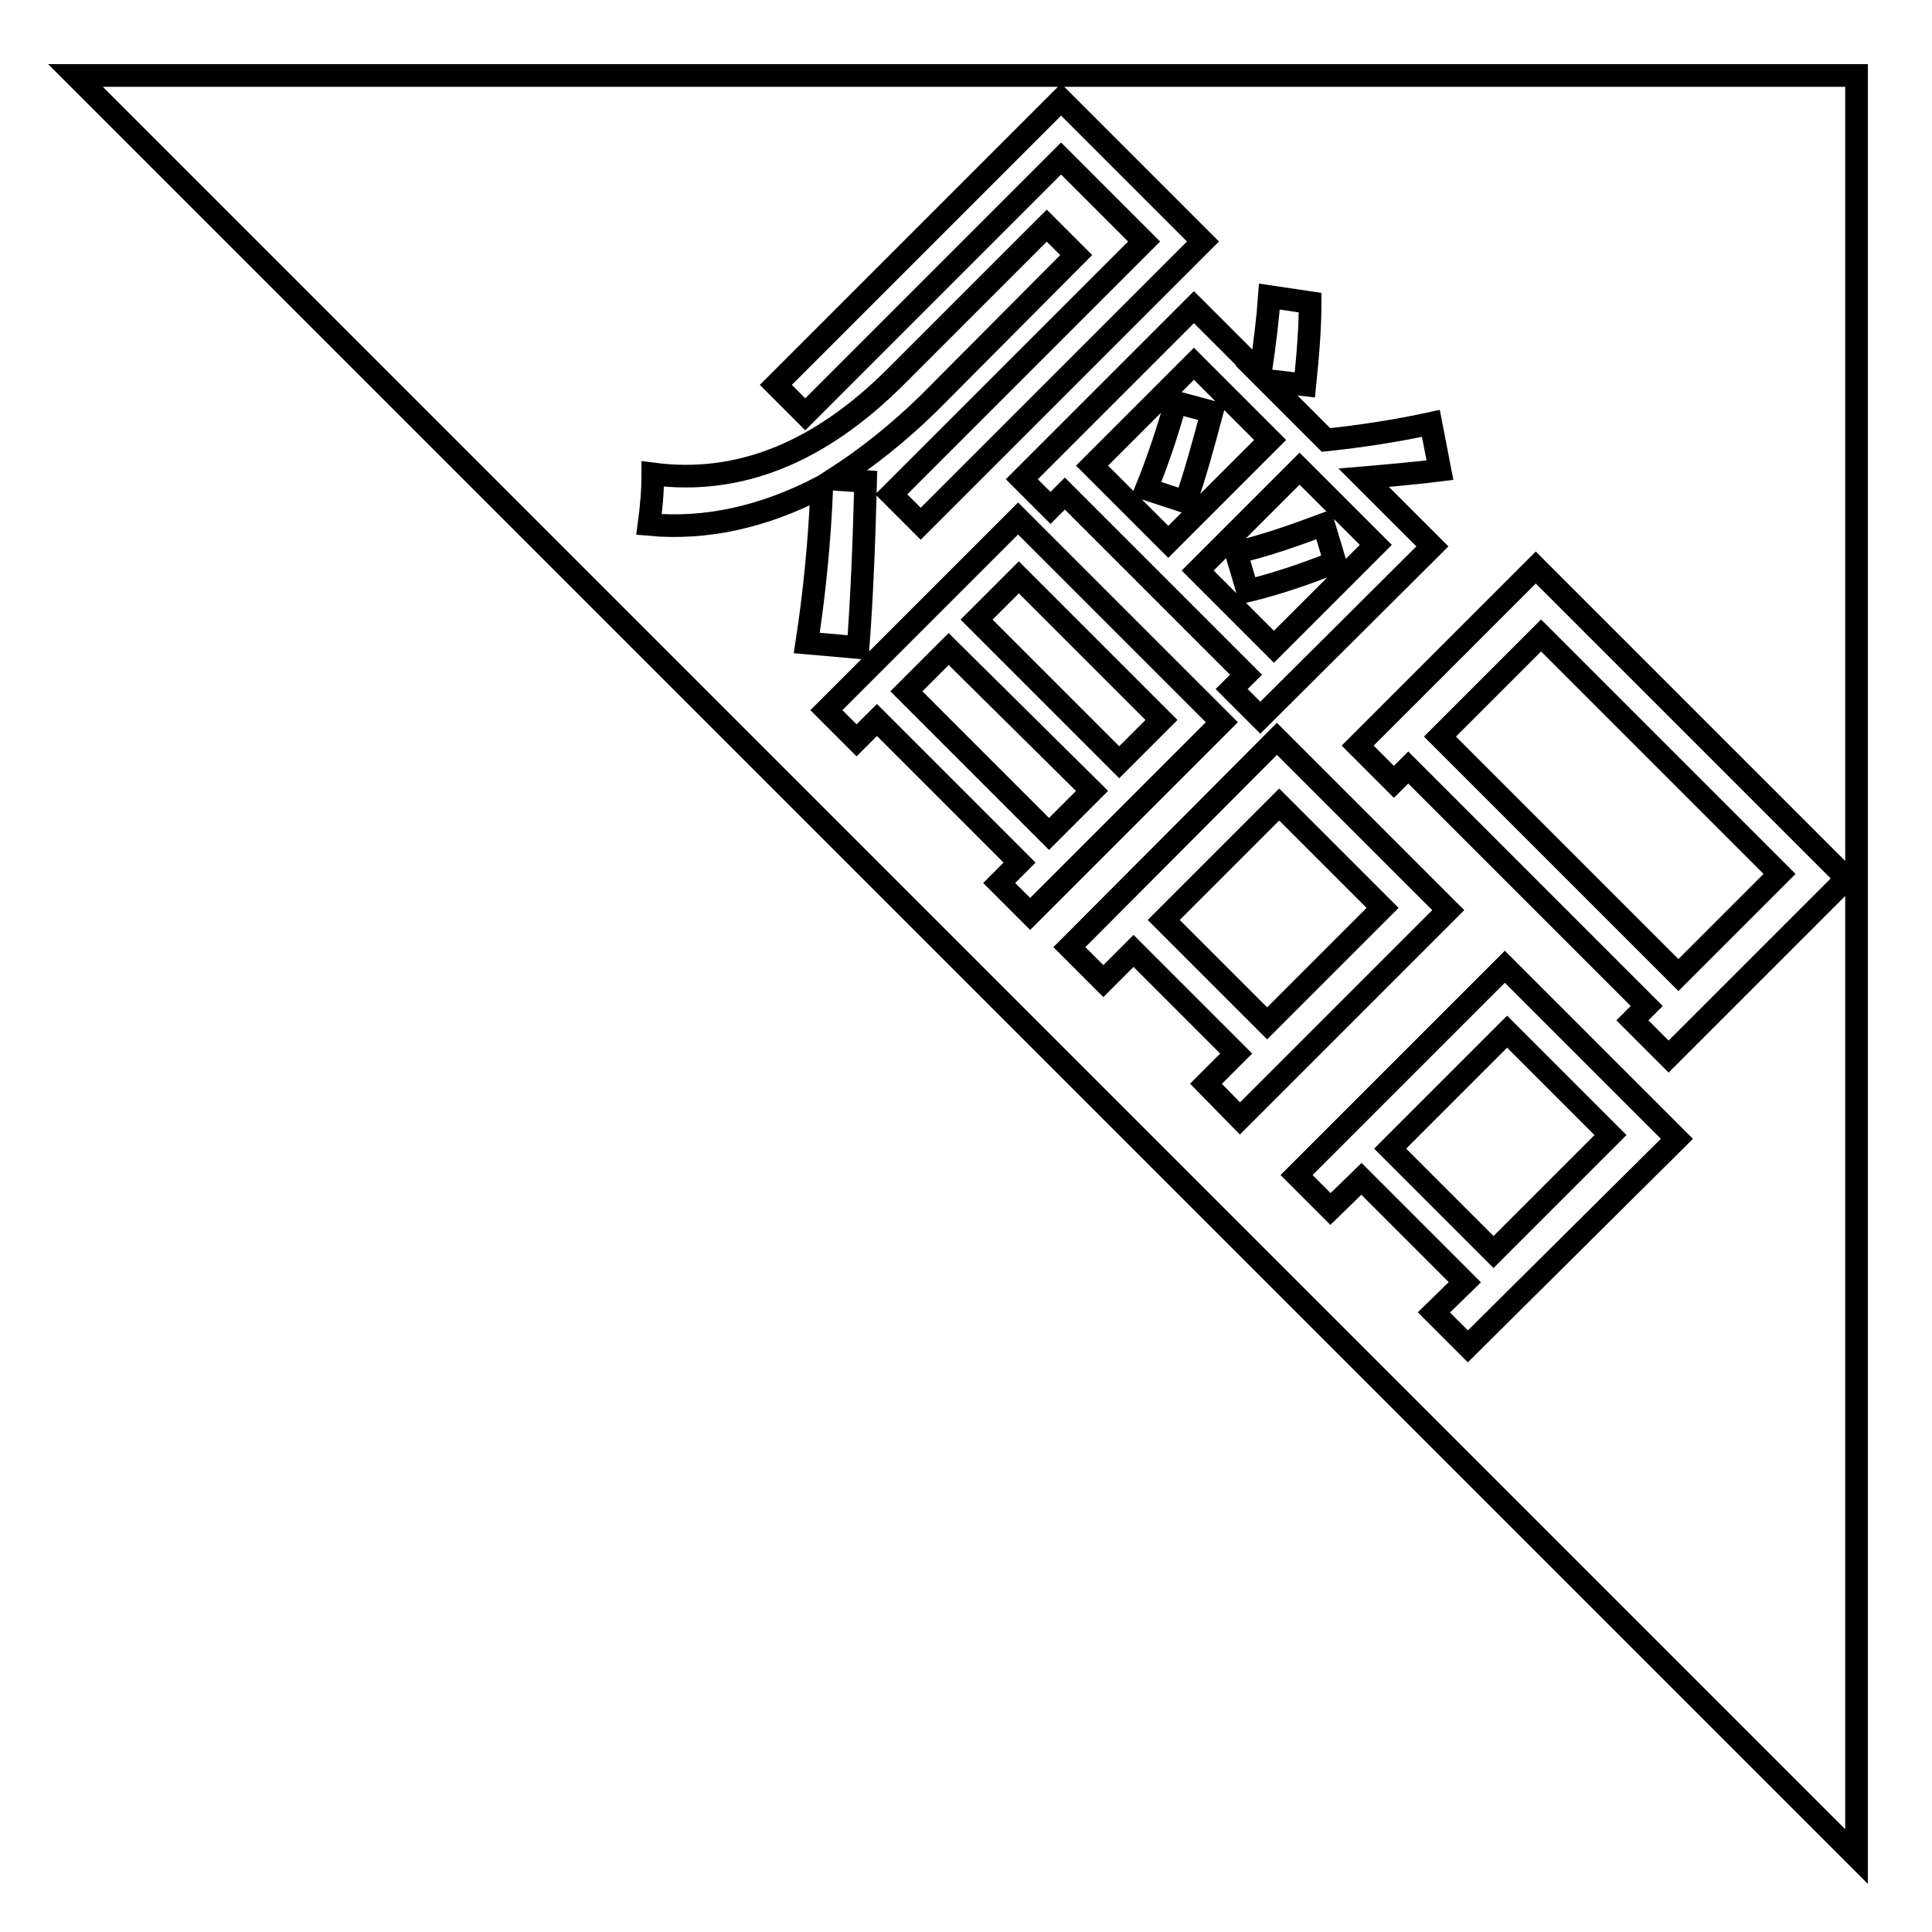
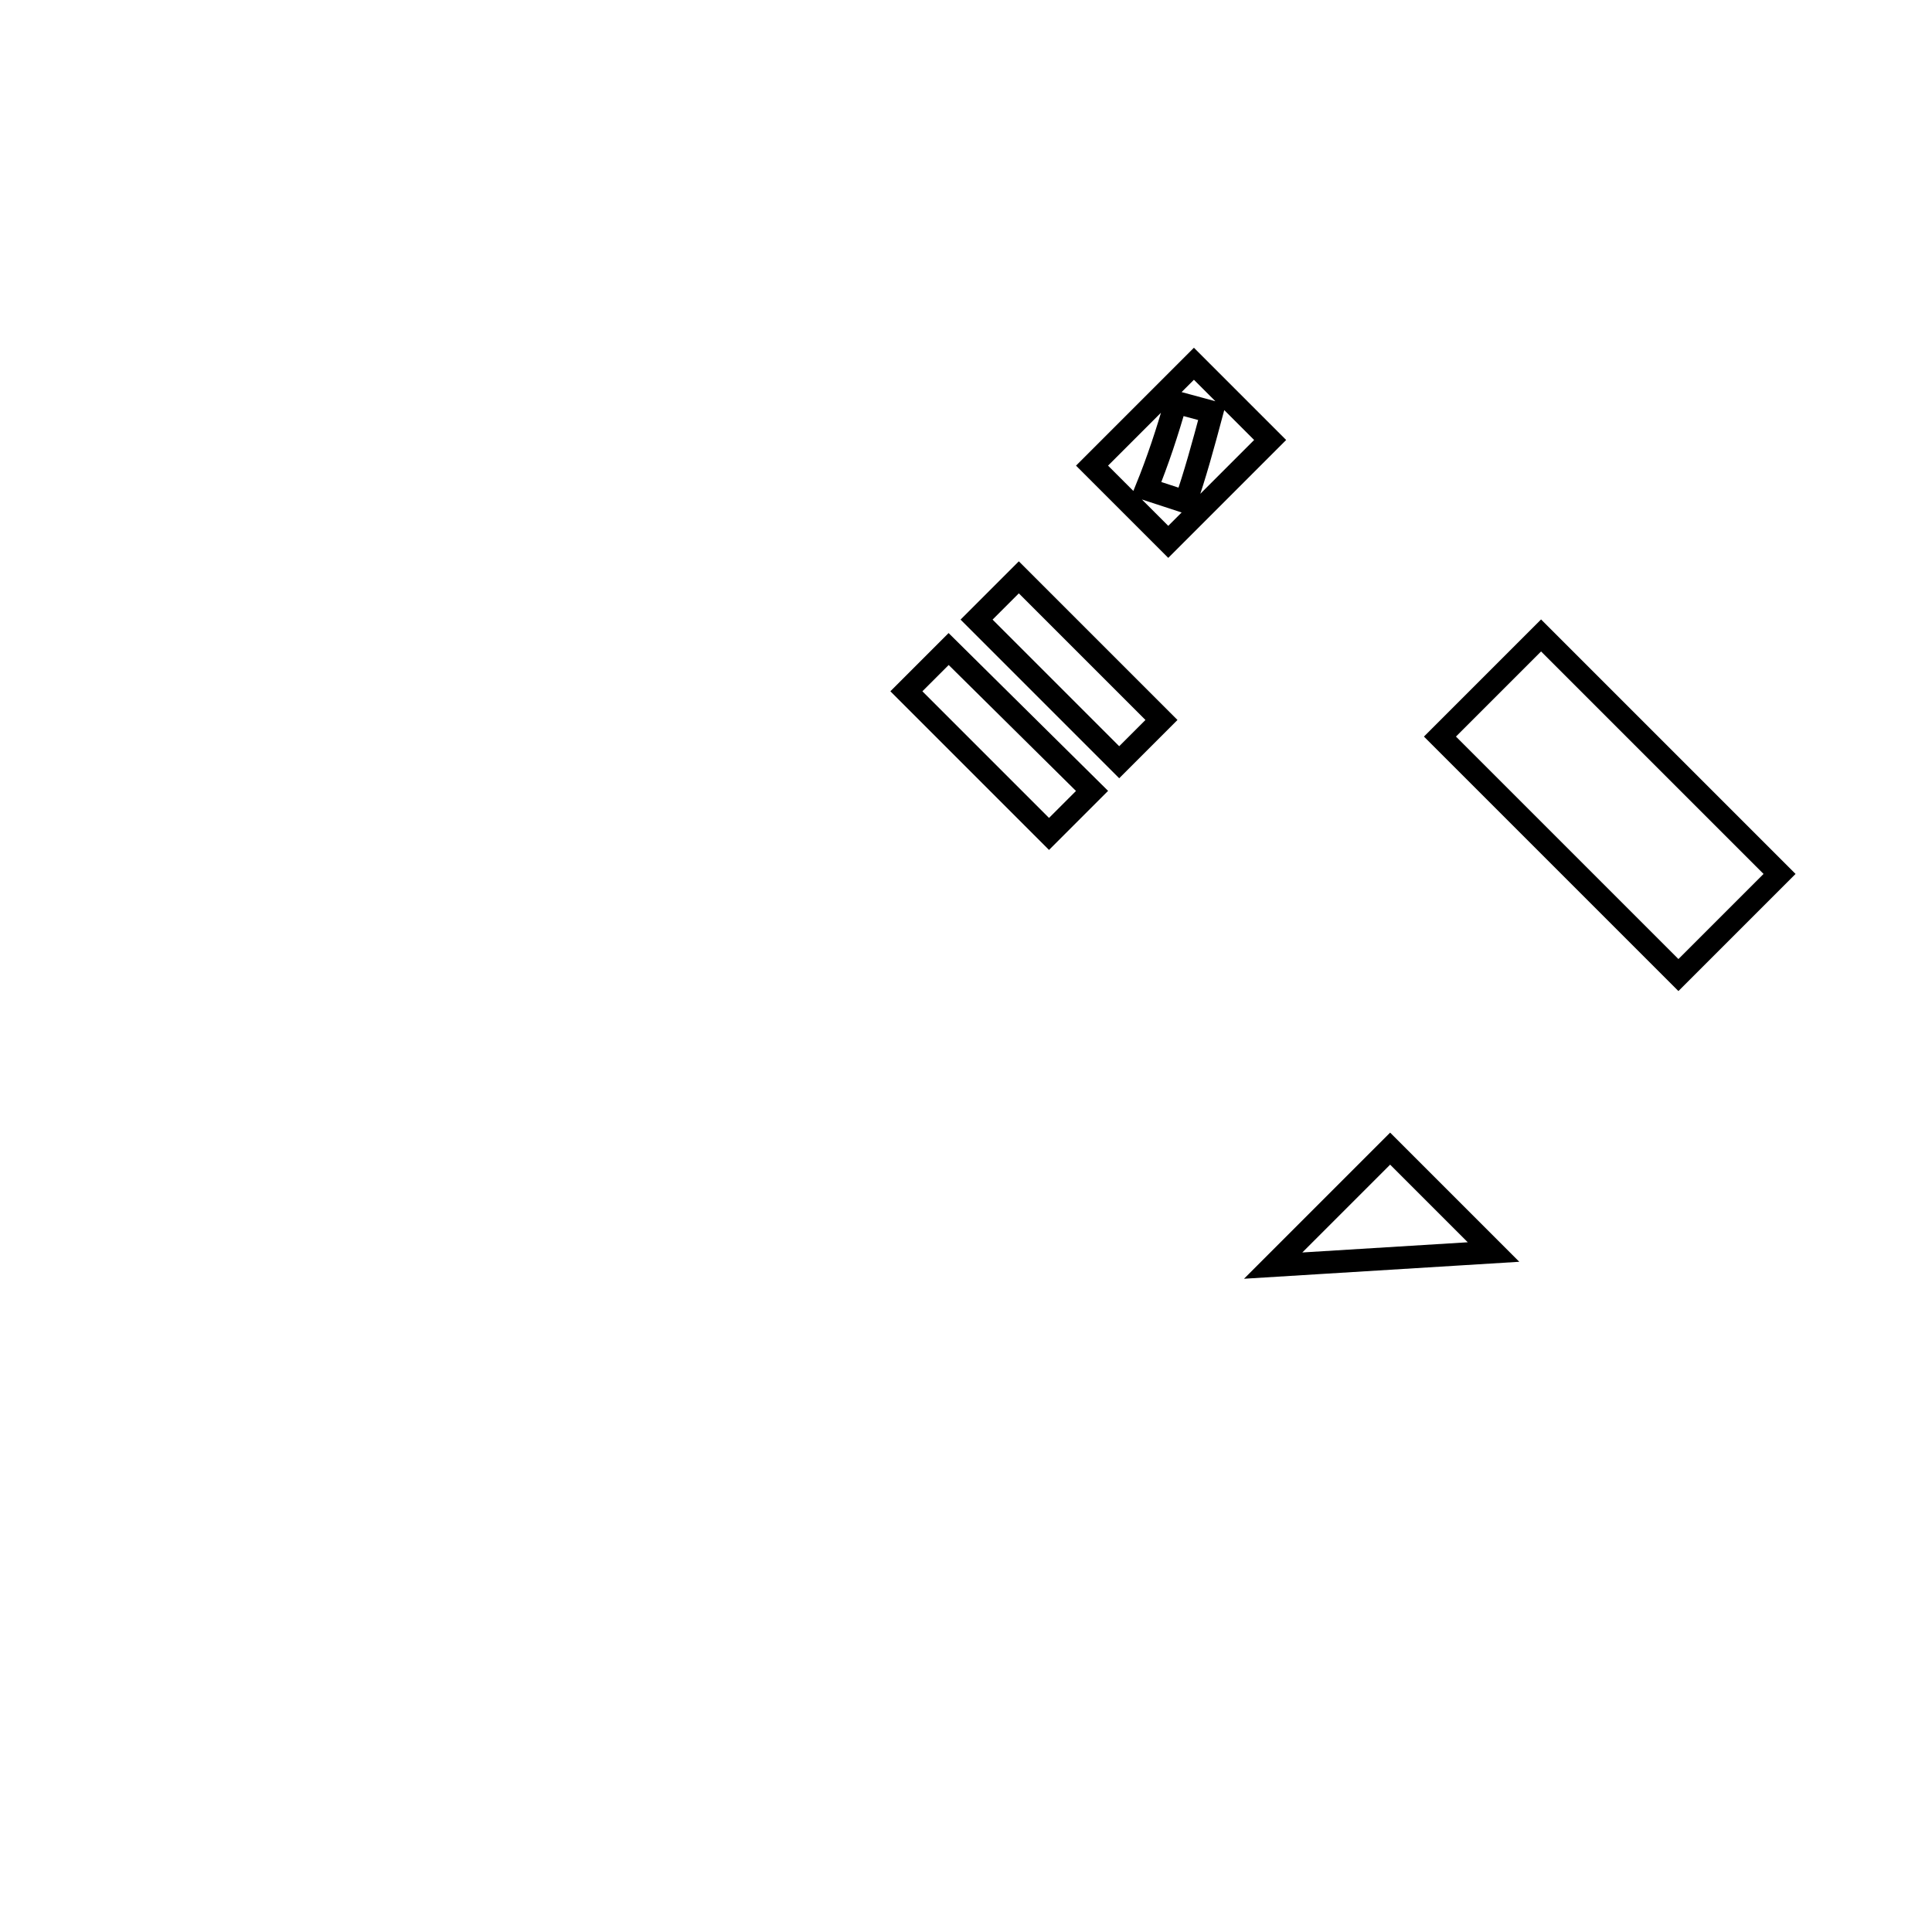
<svg xmlns="http://www.w3.org/2000/svg" version="1.1" x="0px" y="0px" viewBox="0 0 256 256" enable-background="new 0 0 256 256" xml:space="preserve">
  <g>
    <g>
      <path stroke-width="3" fill-opacity="0" stroke="#000000" d="M148.3,101l5.6-5.6l-18.9-18.9l-5.6,5.6L148.3,101z" />
      <path stroke-width="3" fill-opacity="0" stroke="#000000" d="M120.1,91.6l18.9,18.9l5.7-5.7L125.7,86L120.1,91.6z" />
      <path stroke-width="3" fill-opacity="0" stroke="#000000" d="M158.2,48.2l-13.5,13.5l10.1,10.1l13.5-13.5L158.2,48.2z M151.9,64.8c1.5-3.7,2.8-7.6,3.9-11.5l4.8,1.3c-1.2,4.5-2.3,8.5-3.5,11.9L151.9,64.8z" />
-       <path stroke-width="3" fill-opacity="0" stroke="#000000" d="M158.7,75.6l10.1,10.1l13.5-13.5l-10.1-10.1L158.7,75.6z M176.9,74.5c-4,1.6-7.9,2.9-11.6,3.8l-1.5-5.1c3.5-0.8,7.3-2.1,11.6-3.7L176.9,74.5z" />
-       <path stroke-width="3" fill-opacity="0" stroke="#000000" d="M169.5,106.6l-15.3,15.3l13.7,13.7l15.3-15.3L169.5,106.6z" />
-       <path stroke-width="3" fill-opacity="0" stroke="#000000" d="M10,10l236,236V10H10z M168.2,39.3l5.4,0.8c0,3.4-0.3,7-0.7,10.9l-5.1-0.6l7.9,7.9c4.7-0.5,9.3-1.2,13.9-2.2l1.2,6.2c-3.2,0.4-6.6,0.7-10.1,1l9.1,9.1L167,95.1l-3.8-3.8l1.9-1.9l-24-24l-1.9,1.9l-3.8-3.8l22.8-22.8l8.8,8.8C167.6,45.5,168,42.1,168.2,39.3z M140.6,13.2L159.4,32L122,69.4l-3.9-3.9l33.5-33.5L140.6,21l-33.9,33.9l-3.9-3.9L140.6,13.2z M86,69.5c0.3-2.2,0.5-4.5,0.5-6.7c11.4,1.5,22.1-2.8,32.2-12.9l20-20l3.9,3.9L123,53.5c-3.9,3.8-8,7.1-12.5,10l4.2,0.3c-0.2,8-0.5,15.4-1,22l-6.8-0.6c1-6.5,1.7-13.4,2-20.7C101.2,68.5,93.6,70.2,86,69.5z M132.4,117l2.7-2.7l-18.9-18.9l-2.7,2.7l-4-4l25.4-25.4l27,27l-25.4,25.4L132.4,117z M159.8,143.6l4-4L150.2,126l-4,4l-4.5-4.5l27.5-27.6l22.7,22.7l-27.6,27.6L159.8,143.6z M194.5,178.4l-4.5-4.5l4.1-4l-13.7-13.7l-4.1,4l-4.5-4.5l27.6-27.6l22.8,22.8L194.5,178.4z M221.1,140l-4.8-4.8l1.9-1.9l-31.6-31.6l-1.9,1.9l-4.8-4.8l23.6-23.6l41.2,41.2L221.1,140z" />
-       <path stroke-width="3" fill-opacity="0" stroke="#000000" d="M197.9,165.9l15.5-15.5l-13.7-13.7l-15.5,15.5L197.9,165.9z" />
+       <path stroke-width="3" fill-opacity="0" stroke="#000000" d="M197.9,165.9l-13.7-13.7l-15.5,15.5L197.9,165.9z" />
      <path stroke-width="3" fill-opacity="0" stroke="#000000" d="M222.4,129.2l13.4-13.4l-31.6-31.6l-13.4,13.4L222.4,129.2z" />
    </g>
  </g>
</svg>